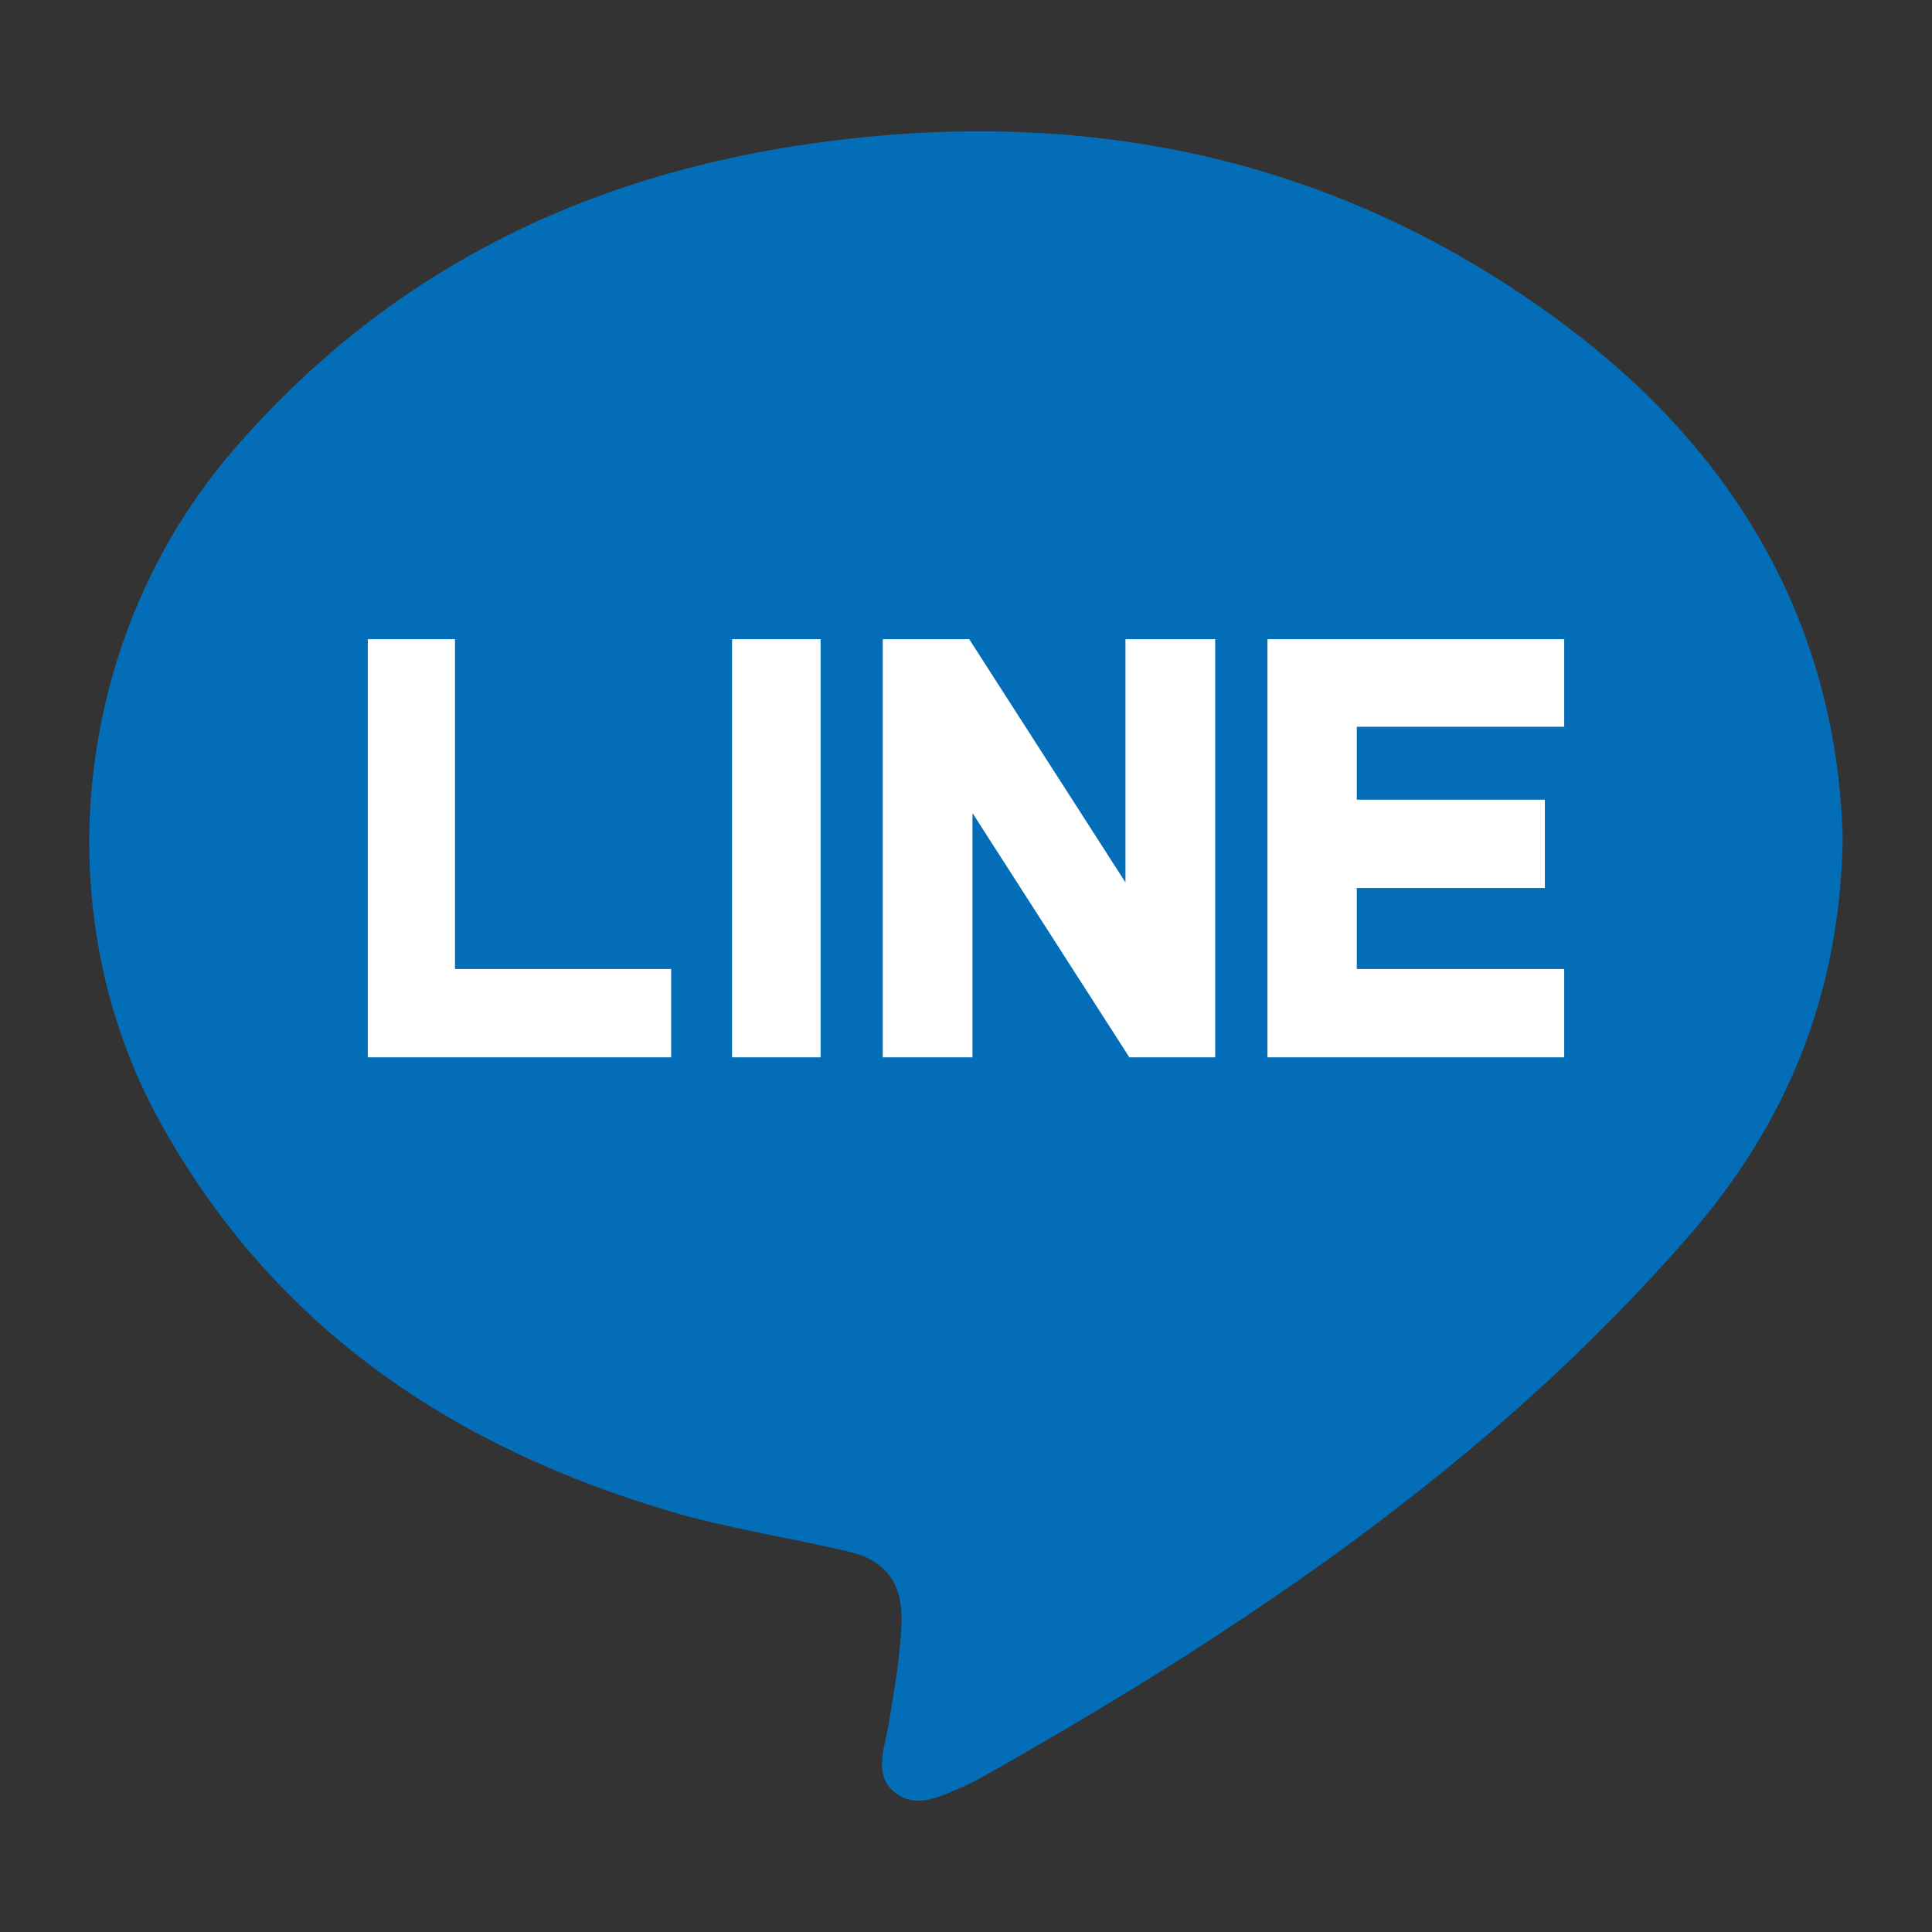
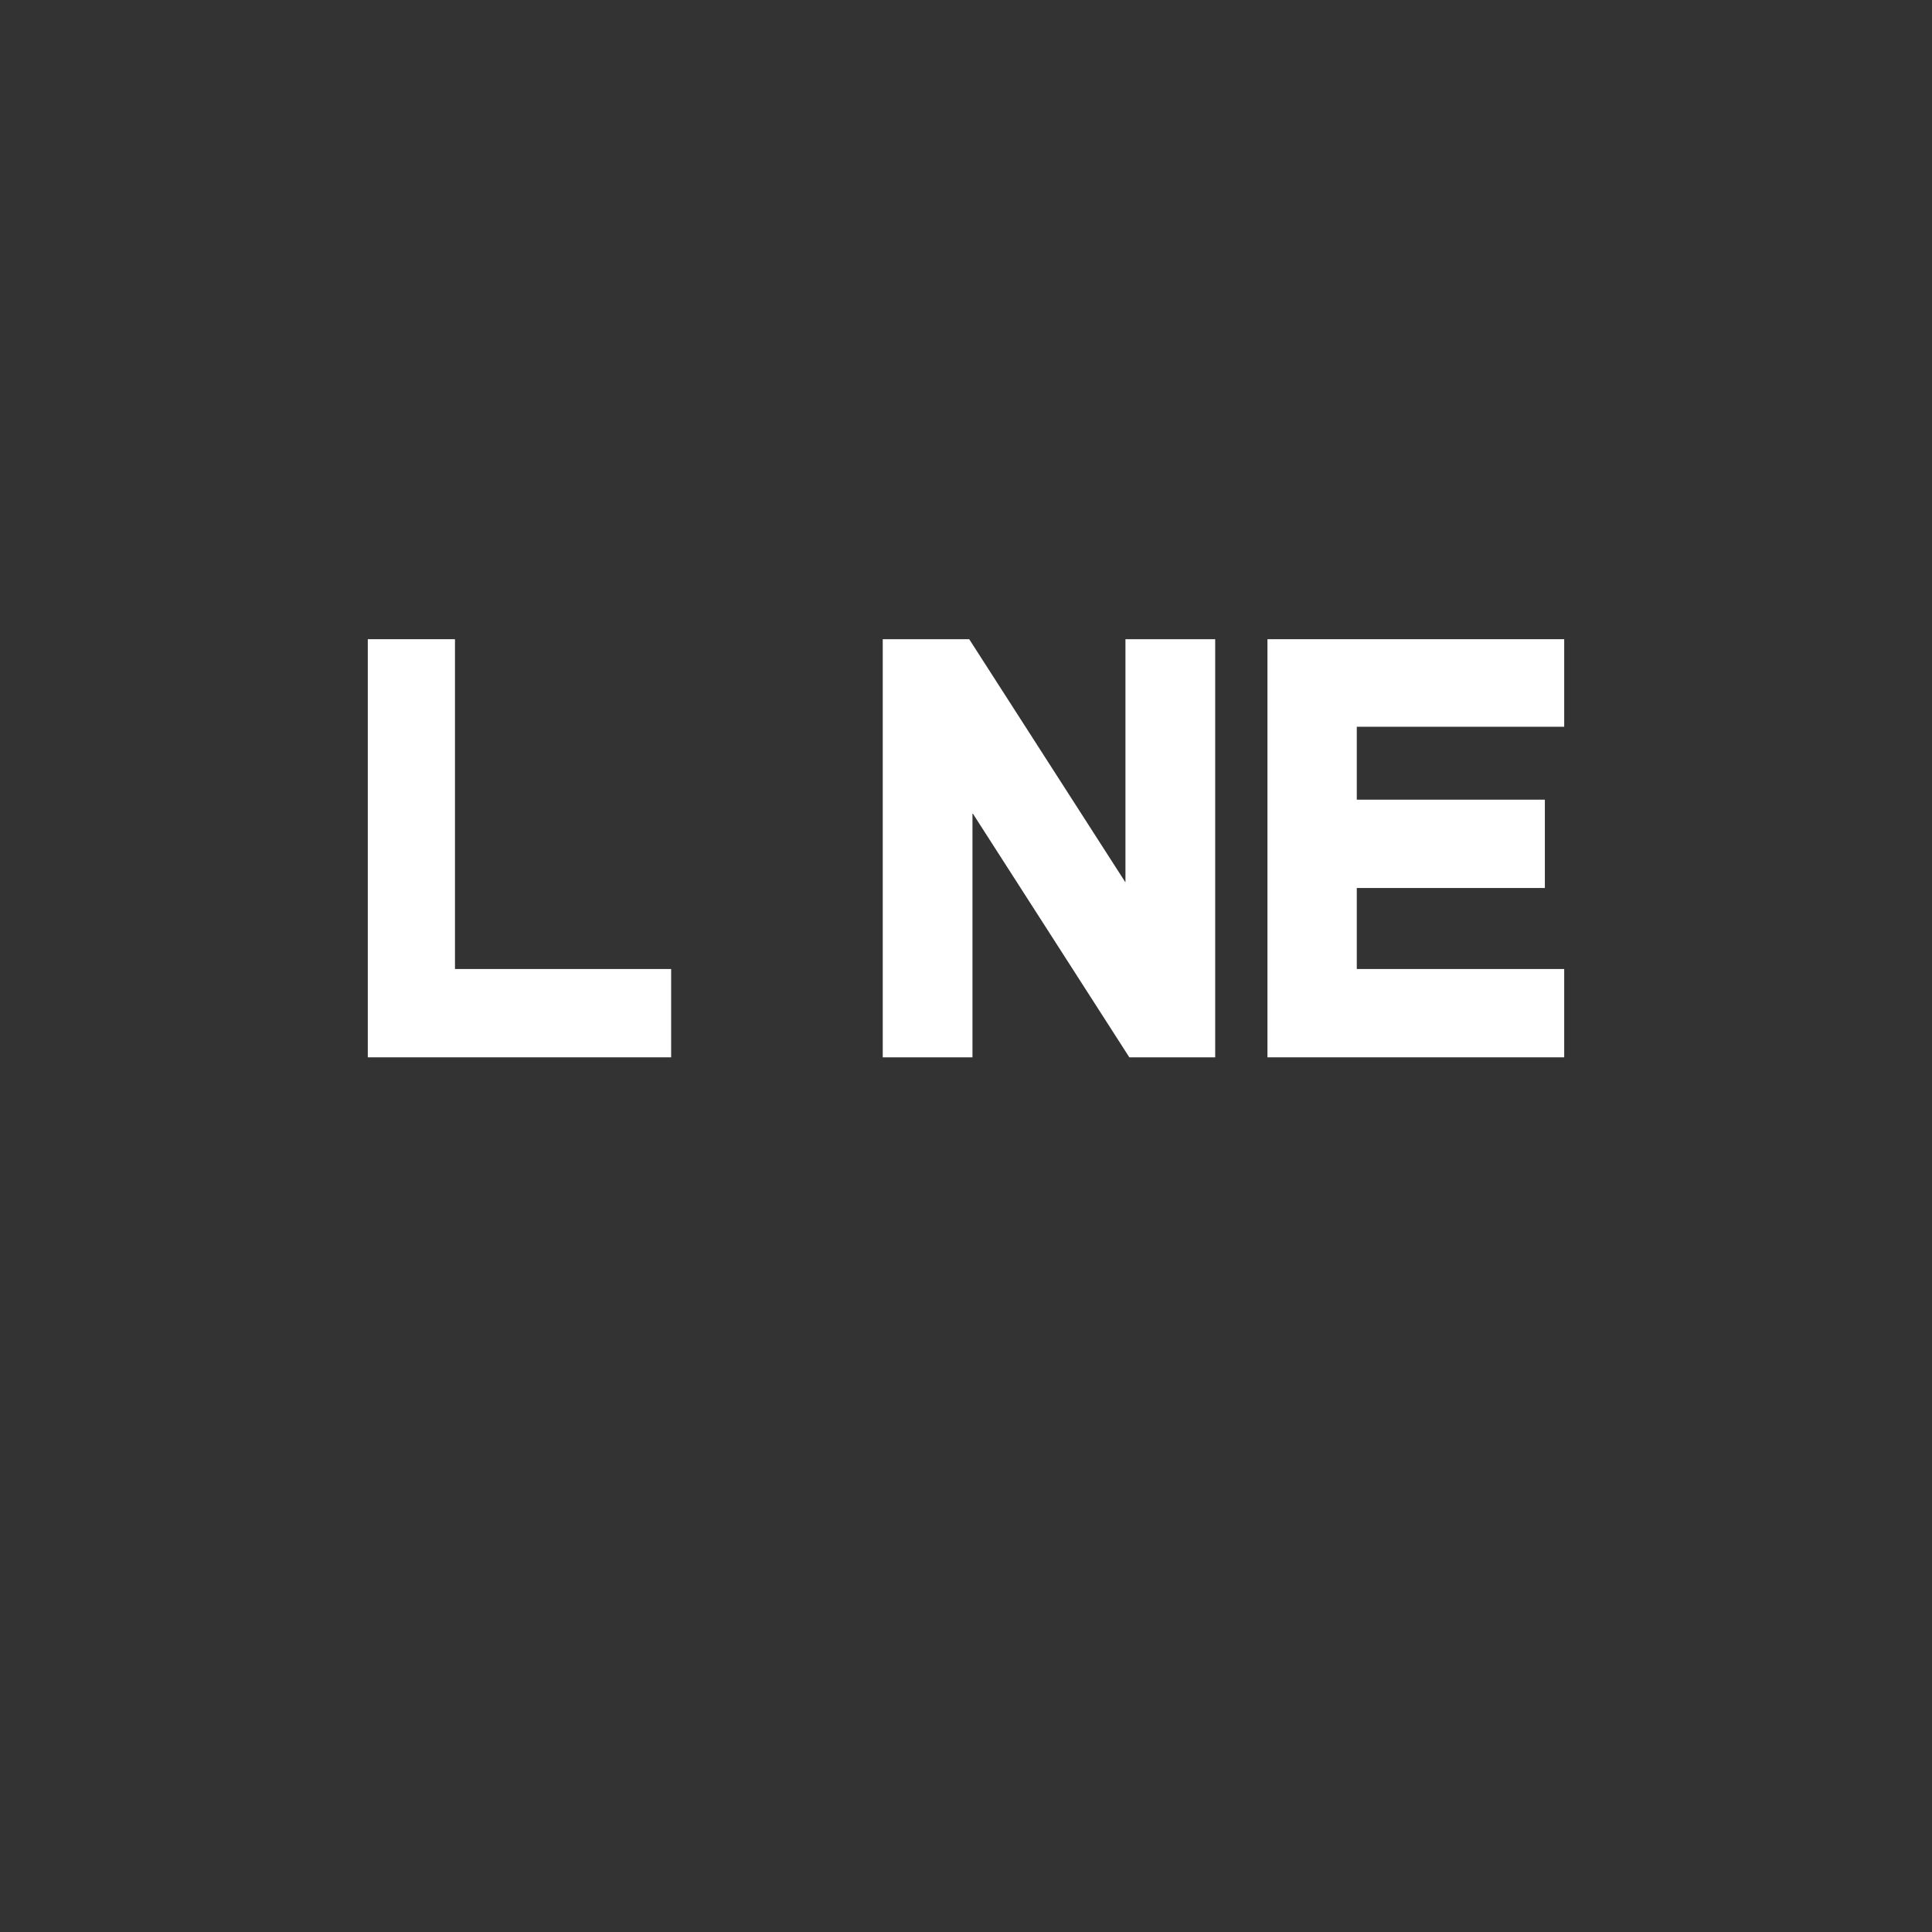
<svg xmlns="http://www.w3.org/2000/svg" version="1.1" id="Object" x="0px" y="0px" viewBox="0 0 1024 1024" enable-background="new 0 0 1024 1024" xml:space="preserve">
  <rect x="0" y="0" width="1024" height="1024" fill="#333333" stroke="none" />
  <g id="Line">
-     <path fill="#036EB7" d="M832.614,174.7C713.593,84.354,578.004,55.269,431.068,75.942   C308.863,93.129,204.876,144.198,123.27,239.048C39.254,336.706,22.488,482.473,85.269,595.493   c59.914,107.883,154.261,171.39,270.159,205.611c30.922,9.114,63.108,13.888,94.569,21.317   c19.351,4.575,28.559,16.731,27.834,37.615c-0.62,18.135-3.919,35.766-6.75,53.468c-2.06,12.975-8.624,27.436,3.521,36.796   c11.572,8.939,25.073,1.228,37.112-3.908c3.791-1.615,7.406-3.674,11.009-5.698c137.46-77.675,267.538-165.212,372.227-285.404   c51.046-58.616,80.342-126.825,81.734-210.923C973.702,334.343,922.808,243.155,832.614,174.7z" />
-     <rect x="388.013" y="338.789" fill="#FFFFFF" width="46.916" height="221.617" />
    <polygon fill="#FFFFFF" points="241.145,338.789 194.943,338.789 194.943,560.405 355.722,560.405 355.722,513.594    241.145,513.594  " />
    <polygon fill="#FFFFFF" points="671.778,560.405 829.057,560.405 829.057,513.594 719.127,513.594 719.127,470.656    818.808,470.656 818.808,423.846 719.127,423.846 719.127,385.201 829.057,385.201 829.057,338.789 671.778,338.789  " />
    <polygon fill="#FFFFFF" points="596.513,467.685 513.702,338.789 467.874,338.789 467.874,560.405 515.434,560.405    515.434,430.912 598.572,560.405 644.073,560.405 644.073,338.789 596.513,338.789  " />
  </g>
</svg>